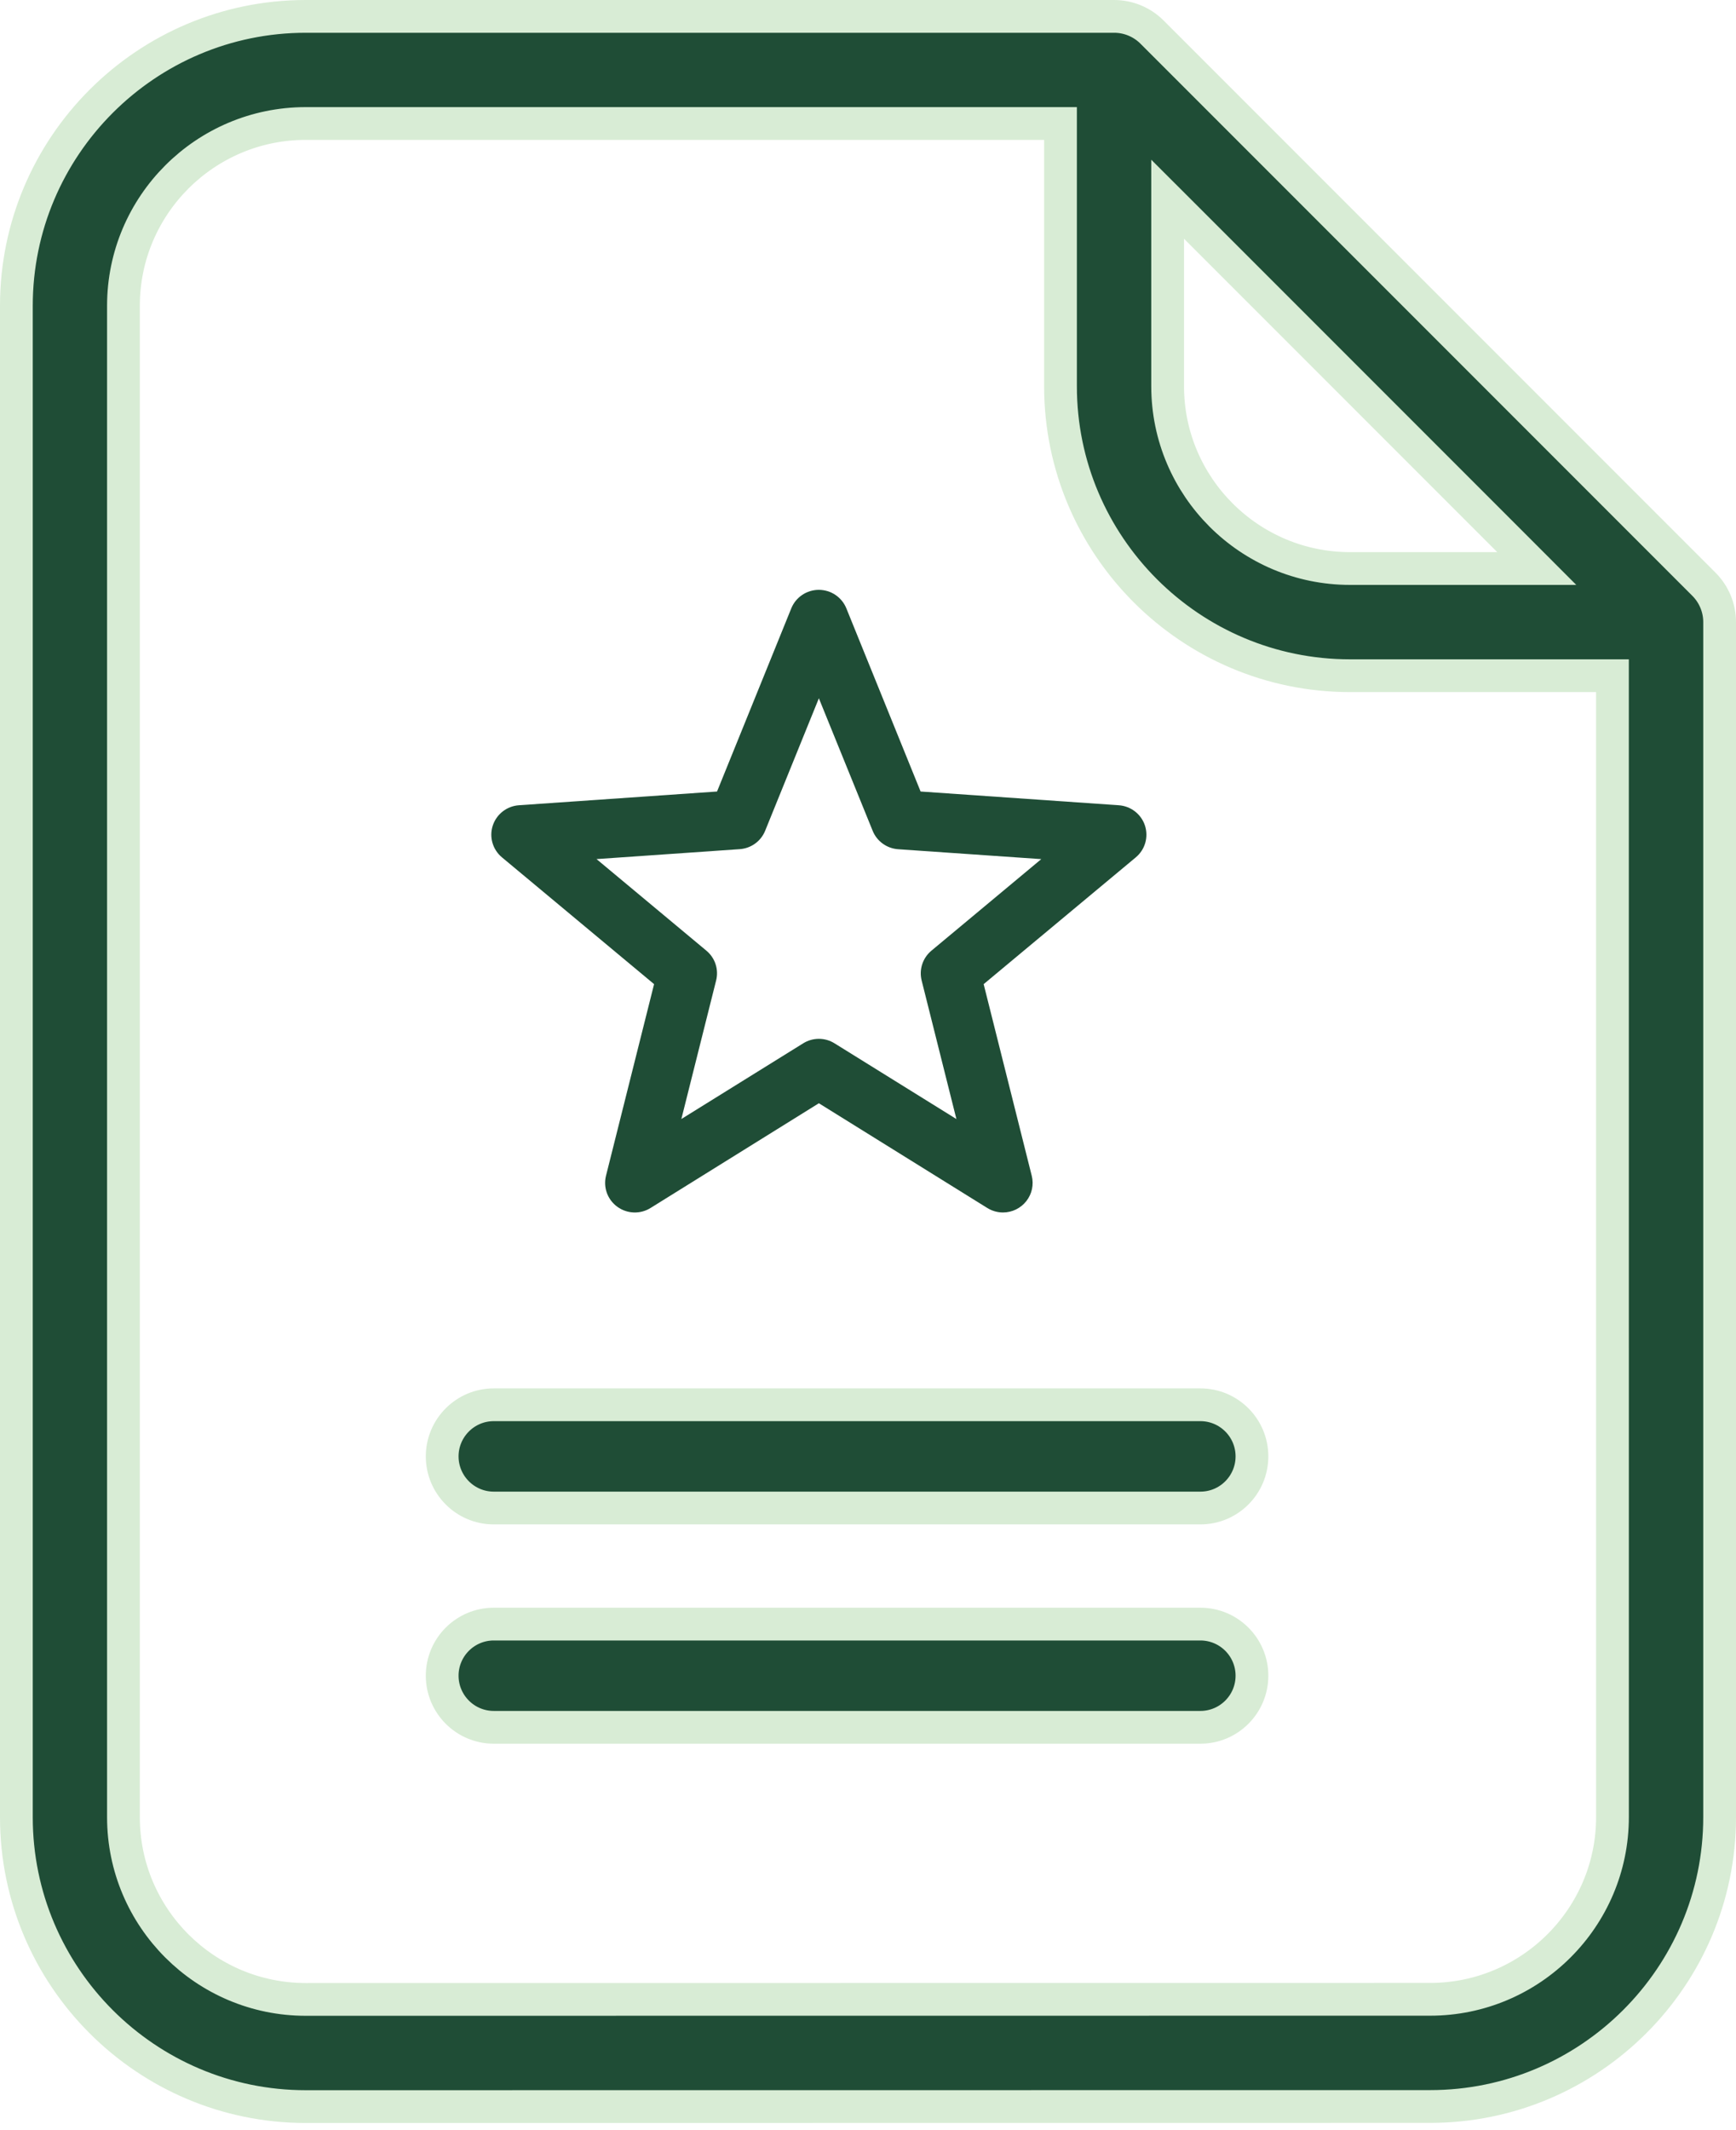
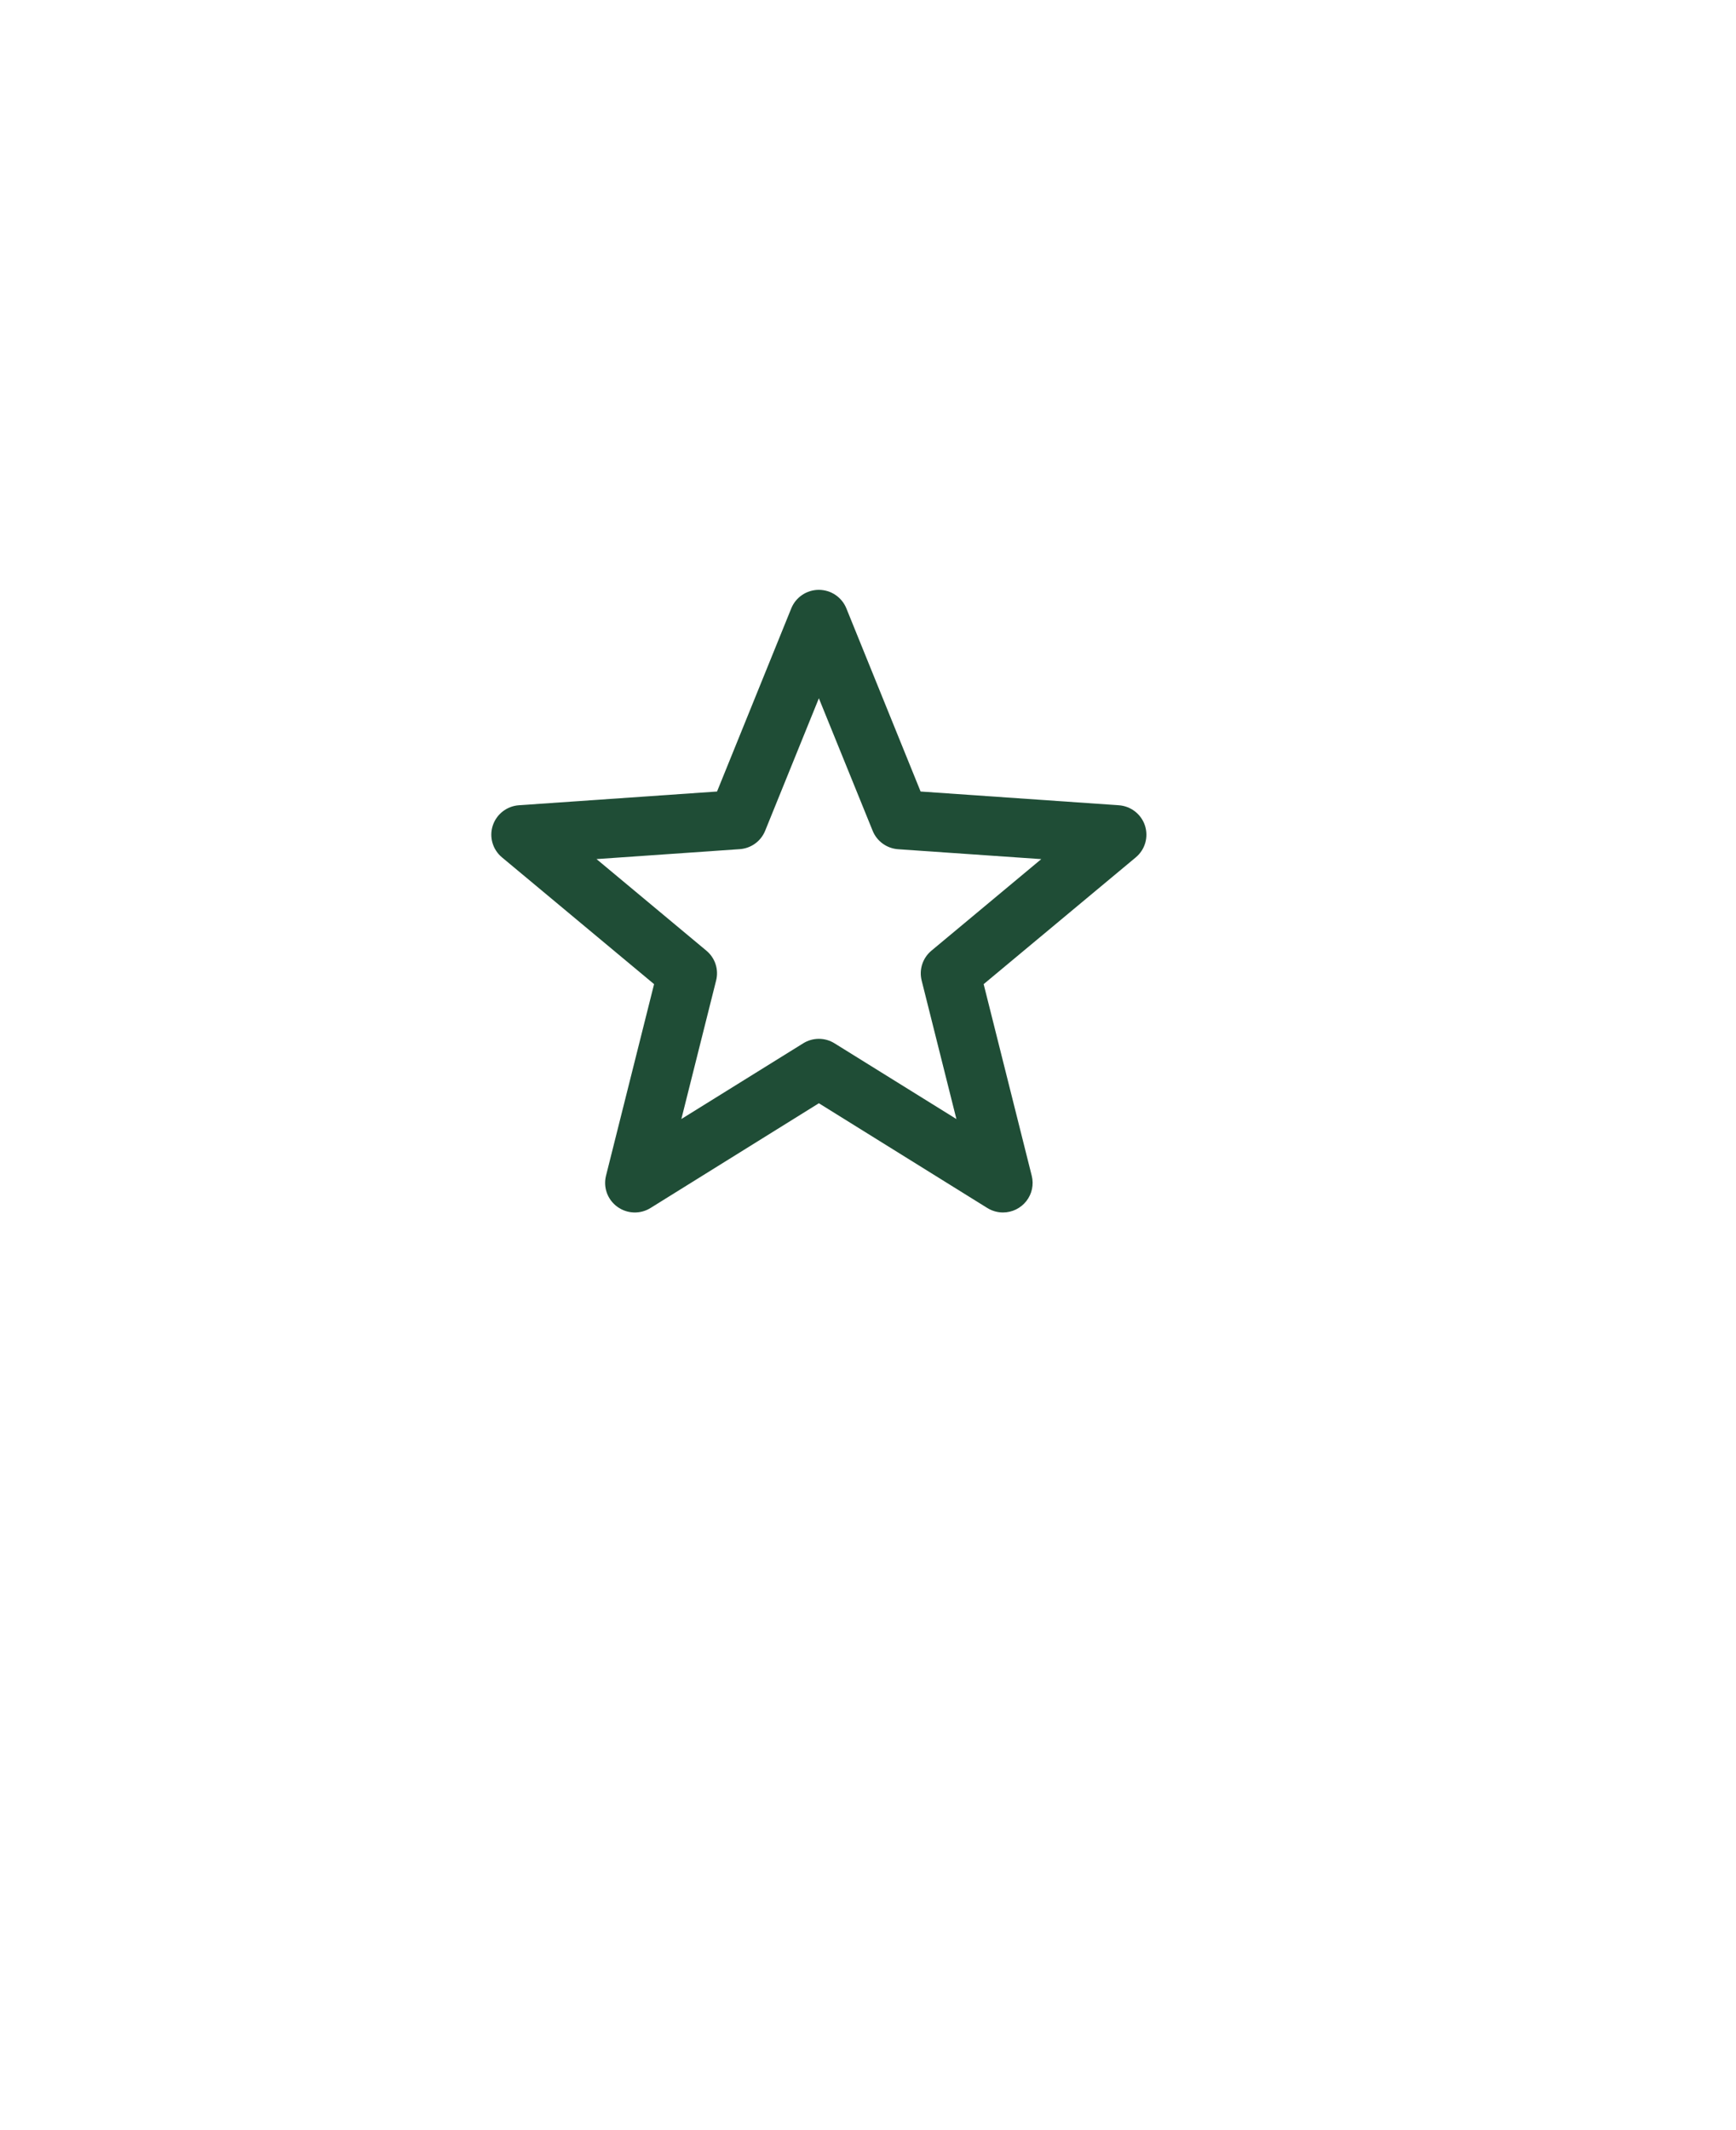
<svg xmlns="http://www.w3.org/2000/svg" width="53" height="65" viewBox="0 0 53 65" fill="none">
-   <path d="M36.502 6.933L35.648 6.08V7.287V11.787C35.648 14.854 38.147 17.349 41.216 17.349H45.71H46.917L46.064 16.495L36.502 6.933ZM32.377 4.269V3.769H31.877H9.334C6.264 3.769 3.769 6.264 3.769 9.331V55.453C3.769 58.52 6.264 61.014 9.334 61.014L43.661 61.011C46.73 61.011 49.229 58.517 49.229 55.45L49.228 21.12L49.228 20.62H48.728H41.215C36.342 20.62 32.377 16.656 32.377 11.788V4.269ZM35.17 0.978L52.021 17.829C52.328 18.136 52.5 18.552 52.5 18.984V55.451C52.5 60.321 48.534 64.282 43.662 64.282L9.335 64.285C4.462 64.285 0.5 60.322 0.5 55.454V9.332C0.5 4.462 4.463 0.5 9.335 0.5H34.014C34.447 0.5 34.864 0.672 35.17 0.978Z" fill="#1F4D36" stroke="#D8ECD5" />
  <path d="M30.622 37C30.452 37 30.286 36.952 30.142 36.863L25 33.667L19.861 36.863C19.548 37.058 19.147 37.044 18.848 36.827C18.549 36.612 18.412 36.236 18.501 35.88L19.969 30.032L15.325 26.163C15.041 25.927 14.93 25.543 15.044 25.194C15.159 24.844 15.475 24.598 15.844 24.573L21.891 24.154L24.158 18.564C24.297 18.223 24.629 18 24.998 18C25.368 18 25.7 18.223 25.839 18.564L28.106 24.154L34.152 24.573H34.153C34.522 24.597 34.84 24.842 34.955 25.192C35.07 25.542 34.96 25.926 34.676 26.163L30.031 30.032L31.499 35.88C31.567 36.149 31.506 36.434 31.334 36.653C31.162 36.872 30.899 37 30.62 37L30.622 37ZM25 31.701C25.17 31.701 25.337 31.749 25.481 31.84L29.199 34.149L28.138 29.922C28.054 29.587 28.169 29.235 28.434 29.013L31.79 26.217L27.42 25.915C27.074 25.891 26.771 25.672 26.642 25.352L25 21.309L23.36 25.352C23.23 25.672 22.928 25.89 22.582 25.913L18.212 26.216L21.567 29.012H21.567C21.833 29.234 21.948 29.586 21.863 29.921L20.802 34.148L24.52 31.839C24.664 31.749 24.831 31.701 25 31.701Z" fill="#1F4D36" />
-   <path d="M15.075 49.561H36.647C37.517 49.561 38.222 50.266 38.222 51.136C38.222 52.005 37.517 52.711 36.647 52.711H15.075C14.206 52.711 13.5 52.005 13.5 51.136C13.5 50.266 14.206 49.561 15.075 49.561ZM13.5 44.443C13.5 43.574 14.206 42.868 15.075 42.868H36.647C37.517 42.868 38.222 43.574 38.222 44.443C38.222 45.313 37.517 46.019 36.647 46.019H15.075C14.206 46.019 13.5 45.313 13.5 44.443Z" fill="#1F4D36" stroke="#D8ECD5" />
</svg>